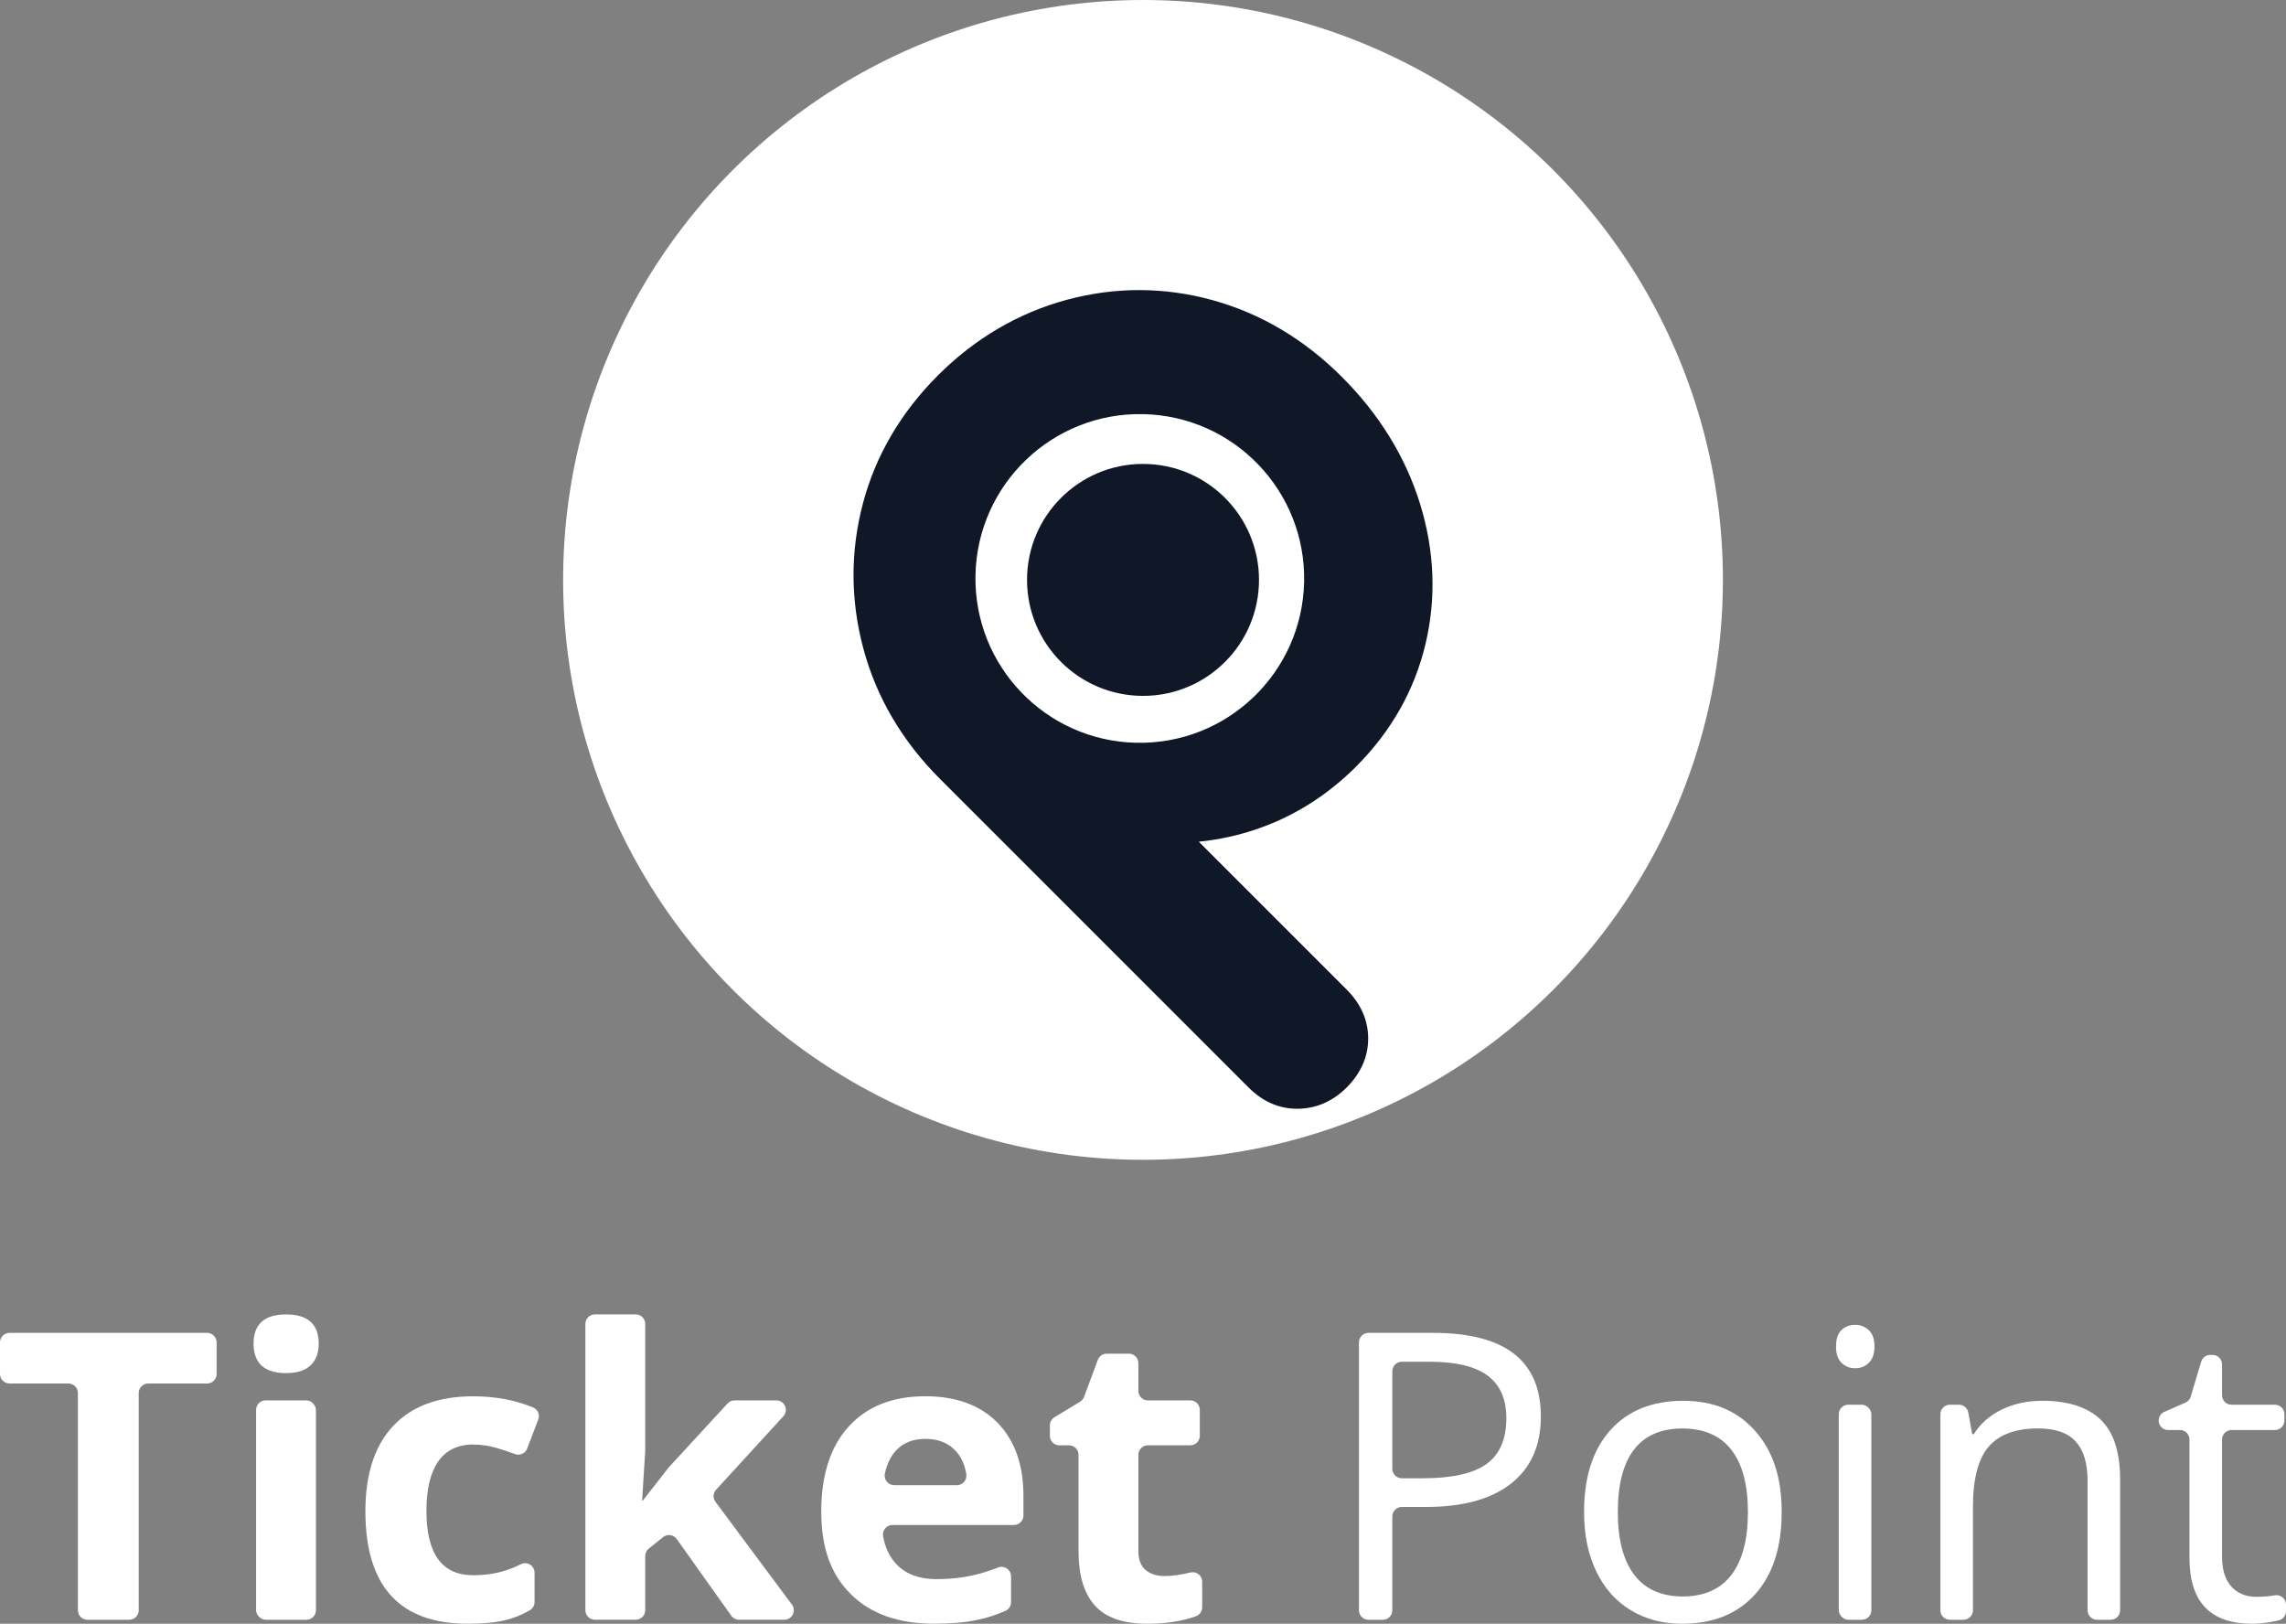
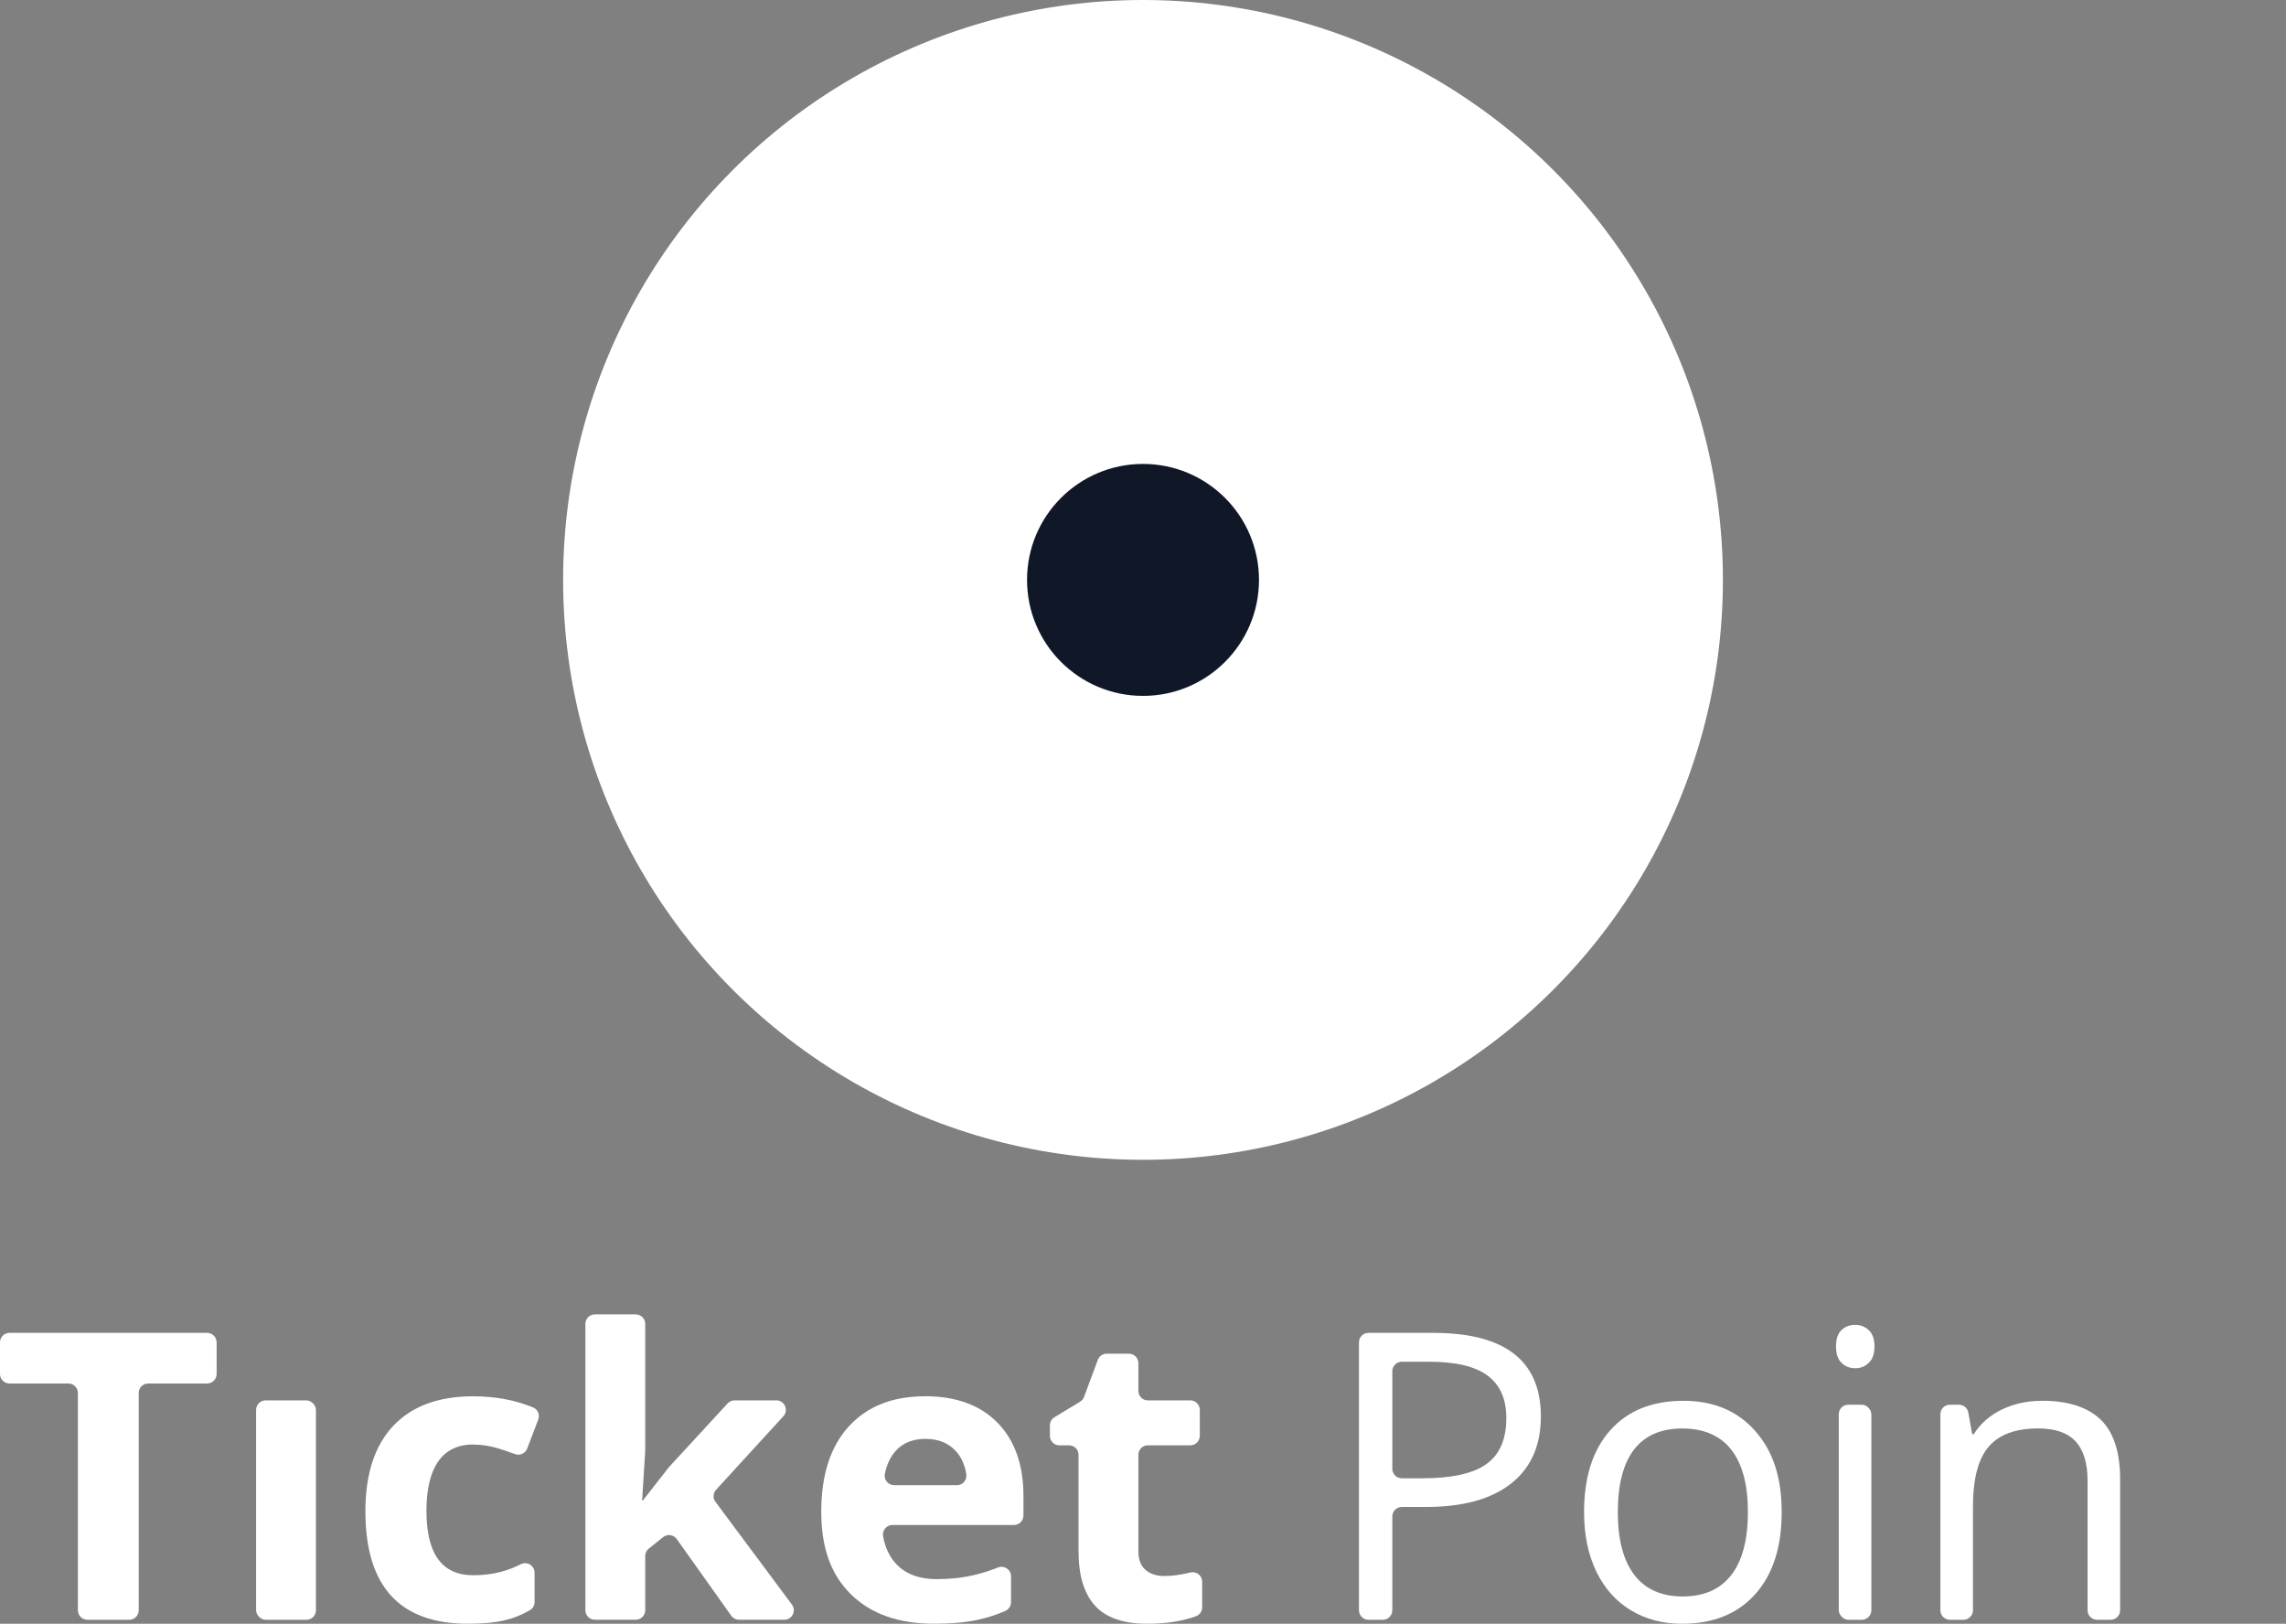
<svg xmlns="http://www.w3.org/2000/svg" id="Layer_2" data-name="Layer 2" viewBox="0 0 838.09 595.28">
  <rect x="0" y="0" width="838.09" height="595.28" fill="#808080" stroke="none" />
  <defs>
    <style>
      .cls-1 {
        fill: #101827;
      }

      .cls-1, .cls-2 {
        stroke-width: 0px;
      }

      .cls-2 {
        fill: #fff;
      }
    </style>
  </defs>
  <g id="Layer_1-2" data-name="Layer 1">
    <g>
      <circle class="cls-2" cx="419.05" cy="212.6" r="212.6" />
-       <path class="cls-1" d="M497.15,281.05c12.86-12.86,21.42-27.96,25.45-44.89,4.02-16.88,3.35-34.2-1.99-51.48-5.31-17.15-14.95-32.81-28.67-46.52-13.77-13.77-29.7-23.23-47.36-28.11-17.69-4.89-35.68-4.93-53.47-.14h0c-17.76,4.8-33.66,14.13-47.28,27.75-13.63,13.63-22.89,29.47-27.51,47.08-4.62,17.59-4.53,35.51.26,53.25,4.79,17.75,14.21,33.74,28,47.53l113.18,113.18c5.17,5.17,11.14,7.78,17.78,7.78.15,0,.29,0,.44,0,6.7-.12,12.66-2.73,17.71-7.78,5.24-5.24,7.9-11.28,7.91-17.97,0-6.67-2.67-12.72-7.91-17.96l-54.19-54.19c7.48-.73,14.87-2.37,22.09-4.91,13.25-4.66,25.22-12.27,35.58-22.62ZM416.58,272.31c-33.27-.71-59.67-28.26-58.95-61.53.71-33.27,28.26-59.67,61.53-58.95,33.27.71,59.67,28.26,58.95,61.53-.71,33.27-28.26,59.67-61.53,58.95Z" />
      <circle class="cls-1" cx="419.05" cy="212.6" r="42.52" />
    </g>
    <g>
      <path class="cls-2" d="M3.48,507.21h21.6c1.92,0,3.48,1.56,3.48,3.48v79.66c0,1.92,1.56,3.48,3.48,3.48h15.34c1.92,0,3.48-1.56,3.48-3.48v-79.66c0-1.92,1.56-3.48,3.48-3.48h21.6c1.92,0,3.48-1.56,3.48-3.48v-11.6c0-1.92-1.56-3.48-3.48-3.48H3.48c-1.92,0-3.48,1.56-3.48,3.48v11.6c0,1.92,1.56,3.48,3.48,3.48Z" />
-       <path class="cls-2" d="M104.9,481.89c-7.96,0-11.94,3.57-11.94,10.72s3.98,10.79,11.94,10.79c3.98,0,6.97-.95,8.96-2.84,1.99-1.89,2.99-4.54,2.99-7.95,0-7.15-3.98-10.72-11.94-10.72Z" />
      <rect class="cls-2" x="93.89" y="513.4" width="21.94" height="80.43" rx="3.48" ry="3.48" />
      <path class="cls-2" d="M173.46,529.59c2.97,0,5.95.44,8.92,1.33,2.02.6,4.15,1.32,6.4,2.16,1.8.67,3.81-.22,4.49-2.01l4.06-10.64c.67-1.75-.15-3.73-1.88-4.44-6.61-2.73-13.94-4.09-21.99-4.09-12.71,0-22.47,3.61-29.28,10.83-6.81,7.22-10.22,17.66-10.22,31.33,0,27.48,12.52,41.22,37.56,41.22,5.51,0,10.08-.43,13.71-1.3,3.02-.72,6.01-1.92,8.97-3.61,1.1-.62,1.78-1.79,1.78-3.05v-10.75c0-2.58-2.71-4.28-5.01-3.12-1.93.97-3.85,1.75-5.78,2.36-3.6,1.13-7.51,1.69-11.73,1.69-11.42,0-17.12-7.86-17.12-23.6s5.71-24.32,17.12-24.32Z" />
      <path class="cls-2" d="M284.62,513.4h-15.31c-.97,0-1.9.41-2.56,1.12l-21.39,23.23c-.06.07-.12.14-.18.21l-9.48,12.12h-.29l1.14-18.16c0-.07,0-.15,0-.22v-46.34c0-1.92-1.56-3.48-3.48-3.48h-14.98c-1.92,0-3.48,1.56-3.48,3.48v104.98c0,1.92,1.56,3.48,3.48,3.48h14.98c1.92,0,3.48-1.56,3.48-3.48v-19.88c0-1.06.48-2.06,1.3-2.72l5.24-4.2c1.56-1.25,3.86-.93,5.02.7l19.99,28.12c.65.92,1.71,1.46,2.84,1.46h16.6c2.86,0,4.5-3.26,2.79-5.56l-28.03-37.67c-1-1.34-.9-3.2.23-4.43l24.66-26.94c2.04-2.23.46-5.83-2.57-5.83Z" />
      <path class="cls-2" d="M339.15,511.89c-11.9,0-21.21,3.68-27.95,11.04-6.74,7.36-10.11,17.78-10.11,31.26s3.64,23.21,10.94,30.36c7.29,7.15,17.41,10.72,30.36,10.72,6.28,0,11.61-.47,15.97-1.4,3.58-.77,6.98-1.86,10.21-3.29,1.27-.56,2.1-1.81,2.1-3.2v-9.48c0-2.45-2.47-4.13-4.75-3.24-3.01,1.18-5.93,2.11-8.78,2.77-4.32,1.01-8.9,1.51-13.74,1.51-6.24,0-11.08-1.75-14.53-5.25-2.65-2.69-4.35-6.18-5.11-10.48-.38-2.15,1.25-4.13,3.43-4.13h44.54c1.92,0,3.48-1.56,3.48-3.48v-7.17c0-11.41-3.17-20.36-9.5-26.84-6.33-6.47-15.18-9.71-26.55-9.71ZM327.81,544.48c-2.23,0-3.87-2.06-3.4-4.24.73-3.41,2.05-6.19,3.95-8.31,2.64-2.95,6.28-4.42,10.94-4.42s8.35,1.47,11.08,4.42c2,2.15,3.29,4.97,3.88,8.44.36,2.14-1.25,4.12-3.43,4.12h-23.01Z" />
      <path class="cls-2" d="M419.98,575.56c-1.75-1.49-2.63-3.79-2.63-6.91v-35.3c0-1.92,1.56-3.48,3.48-3.48h15.56c1.92,0,3.48-1.56,3.48-3.48v-9.51c0-1.92-1.56-3.48-3.48-3.48h-15.56c-1.92,0-3.48-1.56-3.48-3.48v-10.16c0-1.92-1.56-3.48-3.48-3.48h-8.13c-1.45,0-2.75.9-3.26,2.27l-5.06,13.58c-.27.73-.79,1.35-1.46,1.76l-9.38,5.69c-1.04.63-1.67,1.76-1.67,2.98v3.84c0,1.92,1.56,3.48,3.48,3.48h3.54c1.92,0,3.48,1.56,3.48,3.48v35.3c0,8.87,2,15.53,6.01,19.97,4,4.44,10.4,6.65,19.17,6.65,6.89,0,12.85-.92,17.88-2.75,1.37-.5,2.27-1.81,2.27-3.27v-9.39c0-2.27-2.13-3.91-4.34-3.37-3.56.87-6.71,1.3-9.48,1.3s-5.19-.74-6.94-2.23Z" />
      <path class="cls-2" d="M525.49,488.65h-23.79c-1.92,0-3.48,1.56-3.48,3.48v98.22c0,1.92,1.56,3.48,3.48,3.48h5.27c1.92,0,3.48-1.56,3.48-3.48v-34.4c0-1.92,1.56-3.48,3.48-3.48h8.89c13.53,0,23.92-2.87,31.19-8.6,7.27-5.73,10.9-13.92,10.9-24.57,0-20.43-13.14-30.65-39.43-30.65ZM544.99,536.71c-4.84,3.5-12.69,5.25-23.53,5.25h-7.53c-1.92,0-3.48-1.56-3.48-3.48v-35.77c0-1.92,1.56-3.48,3.48-3.48h10.19c9.64,0,16.74,1.7,21.3,5.11,4.56,3.41,6.83,8.59,6.83,15.54,0,7.72-2.42,13.33-7.27,16.83Z" />
      <path class="cls-2" d="M617.15,513.55c-11.42,0-20.34,3.59-26.76,10.76-6.43,7.17-9.64,17.18-9.64,30.04,0,8.3,1.49,15.54,4.46,21.73,2.97,6.19,7.19,10.94,12.66,14.25,5.47,3.31,11.73,4.96,18.78,4.96,11.41,0,20.36-3.61,26.84-10.83,6.47-7.22,9.71-17.25,9.71-30.11s-3.25-22.45-9.75-29.79c-6.5-7.34-15.27-11.01-26.3-11.01ZM634.74,577.4c-4.05,5.25-9.99,7.88-17.81,7.88s-13.74-2.64-17.77-7.91c-4.03-5.28-6.04-12.95-6.04-23.02s1.99-17.82,5.97-22.95c3.98-5.13,9.88-7.7,17.7-7.7s13.9,2.6,17.95,7.81c4.05,5.21,6.08,12.82,6.08,22.84s-2.03,17.81-6.08,23.06Z" />
      <path class="cls-2" d="M680.17,485.7c-2.01,0-3.69.64-5.04,1.91-1.34,1.27-2.01,3.27-2.01,6.01s.67,4.69,2.01,6.01c1.34,1.32,3.02,1.98,5.04,1.98s3.57-.66,4.96-1.98c1.39-1.32,2.09-3.32,2.09-6.01s-.7-4.68-2.09-5.97c-1.39-1.3-3.05-1.94-4.96-1.94Z" />
      <rect class="cls-2" x="674.13" y="514.98" width="11.94" height="78.85" rx="3.48" ry="3.48" />
      <path class="cls-2" d="M748.66,513.55c-5.42,0-10.34,1.07-14.75,3.2-4.41,2.13-7.84,5.14-10.29,9.03h-.58l-1.43-7.93c-.3-1.66-1.74-2.87-3.43-2.87h-3.32c-1.92,0-3.48,1.56-3.48,3.48v71.89c0,1.92,1.56,3.48,3.48,3.48h4.98c1.92,0,3.48-1.56,3.48-3.48v-37.89c0-10.26,1.92-17.63,5.76-22.09,3.84-4.46,9.88-6.69,18.13-6.69,6.23,0,10.82,1.58,13.74,4.75,2.92,3.17,4.39,7.96,4.39,14.39v47.53c0,1.92,1.56,3.48,3.48,3.48h4.98c1.92,0,3.48-1.56,3.48-3.48v-47.96c0-10.07-2.4-17.4-7.19-21.98-4.8-4.58-11.94-6.87-21.44-6.87Z" />
-       <path class="cls-2" d="M833.42,584.95c-1.97.31-4.01.47-6.12.47-3.93,0-7.03-1.27-9.28-3.81-2.26-2.54-3.38-6.19-3.38-10.94v-42.92c0-1.92,1.56-3.48,3.48-3.48h15.91c1.92,0,3.48-1.56,3.48-3.48v-2.32c0-1.92-1.56-3.48-3.48-3.48h-15.91c-1.92,0-3.48-1.56-3.48-3.48v-11.31c0-1.92-1.56-3.48-3.48-3.48h-.83c-1.54,0-2.89,1.01-3.34,2.48l-3.83,12.81c-.29.98-1,1.78-1.93,2.19l-7.74,3.4c-1.26.56-2.08,1.81-2.08,3.19h0c0,1.92,1.56,3.48,3.48,3.48h4.33c1.92,0,3.48,1.56,3.48,3.48v43.43c0,16.07,7.63,24.1,22.88,24.1,2.01,0,4.28-.2,6.8-.61,1.19-.19,2.24-.41,3.15-.65,1.52-.4,2.56-1.79,2.56-3.36v-2.37c0-2.15-1.92-3.79-4.04-3.44-.21.03-.42.07-.64.1Z" />
    </g>
  </g>
</svg>